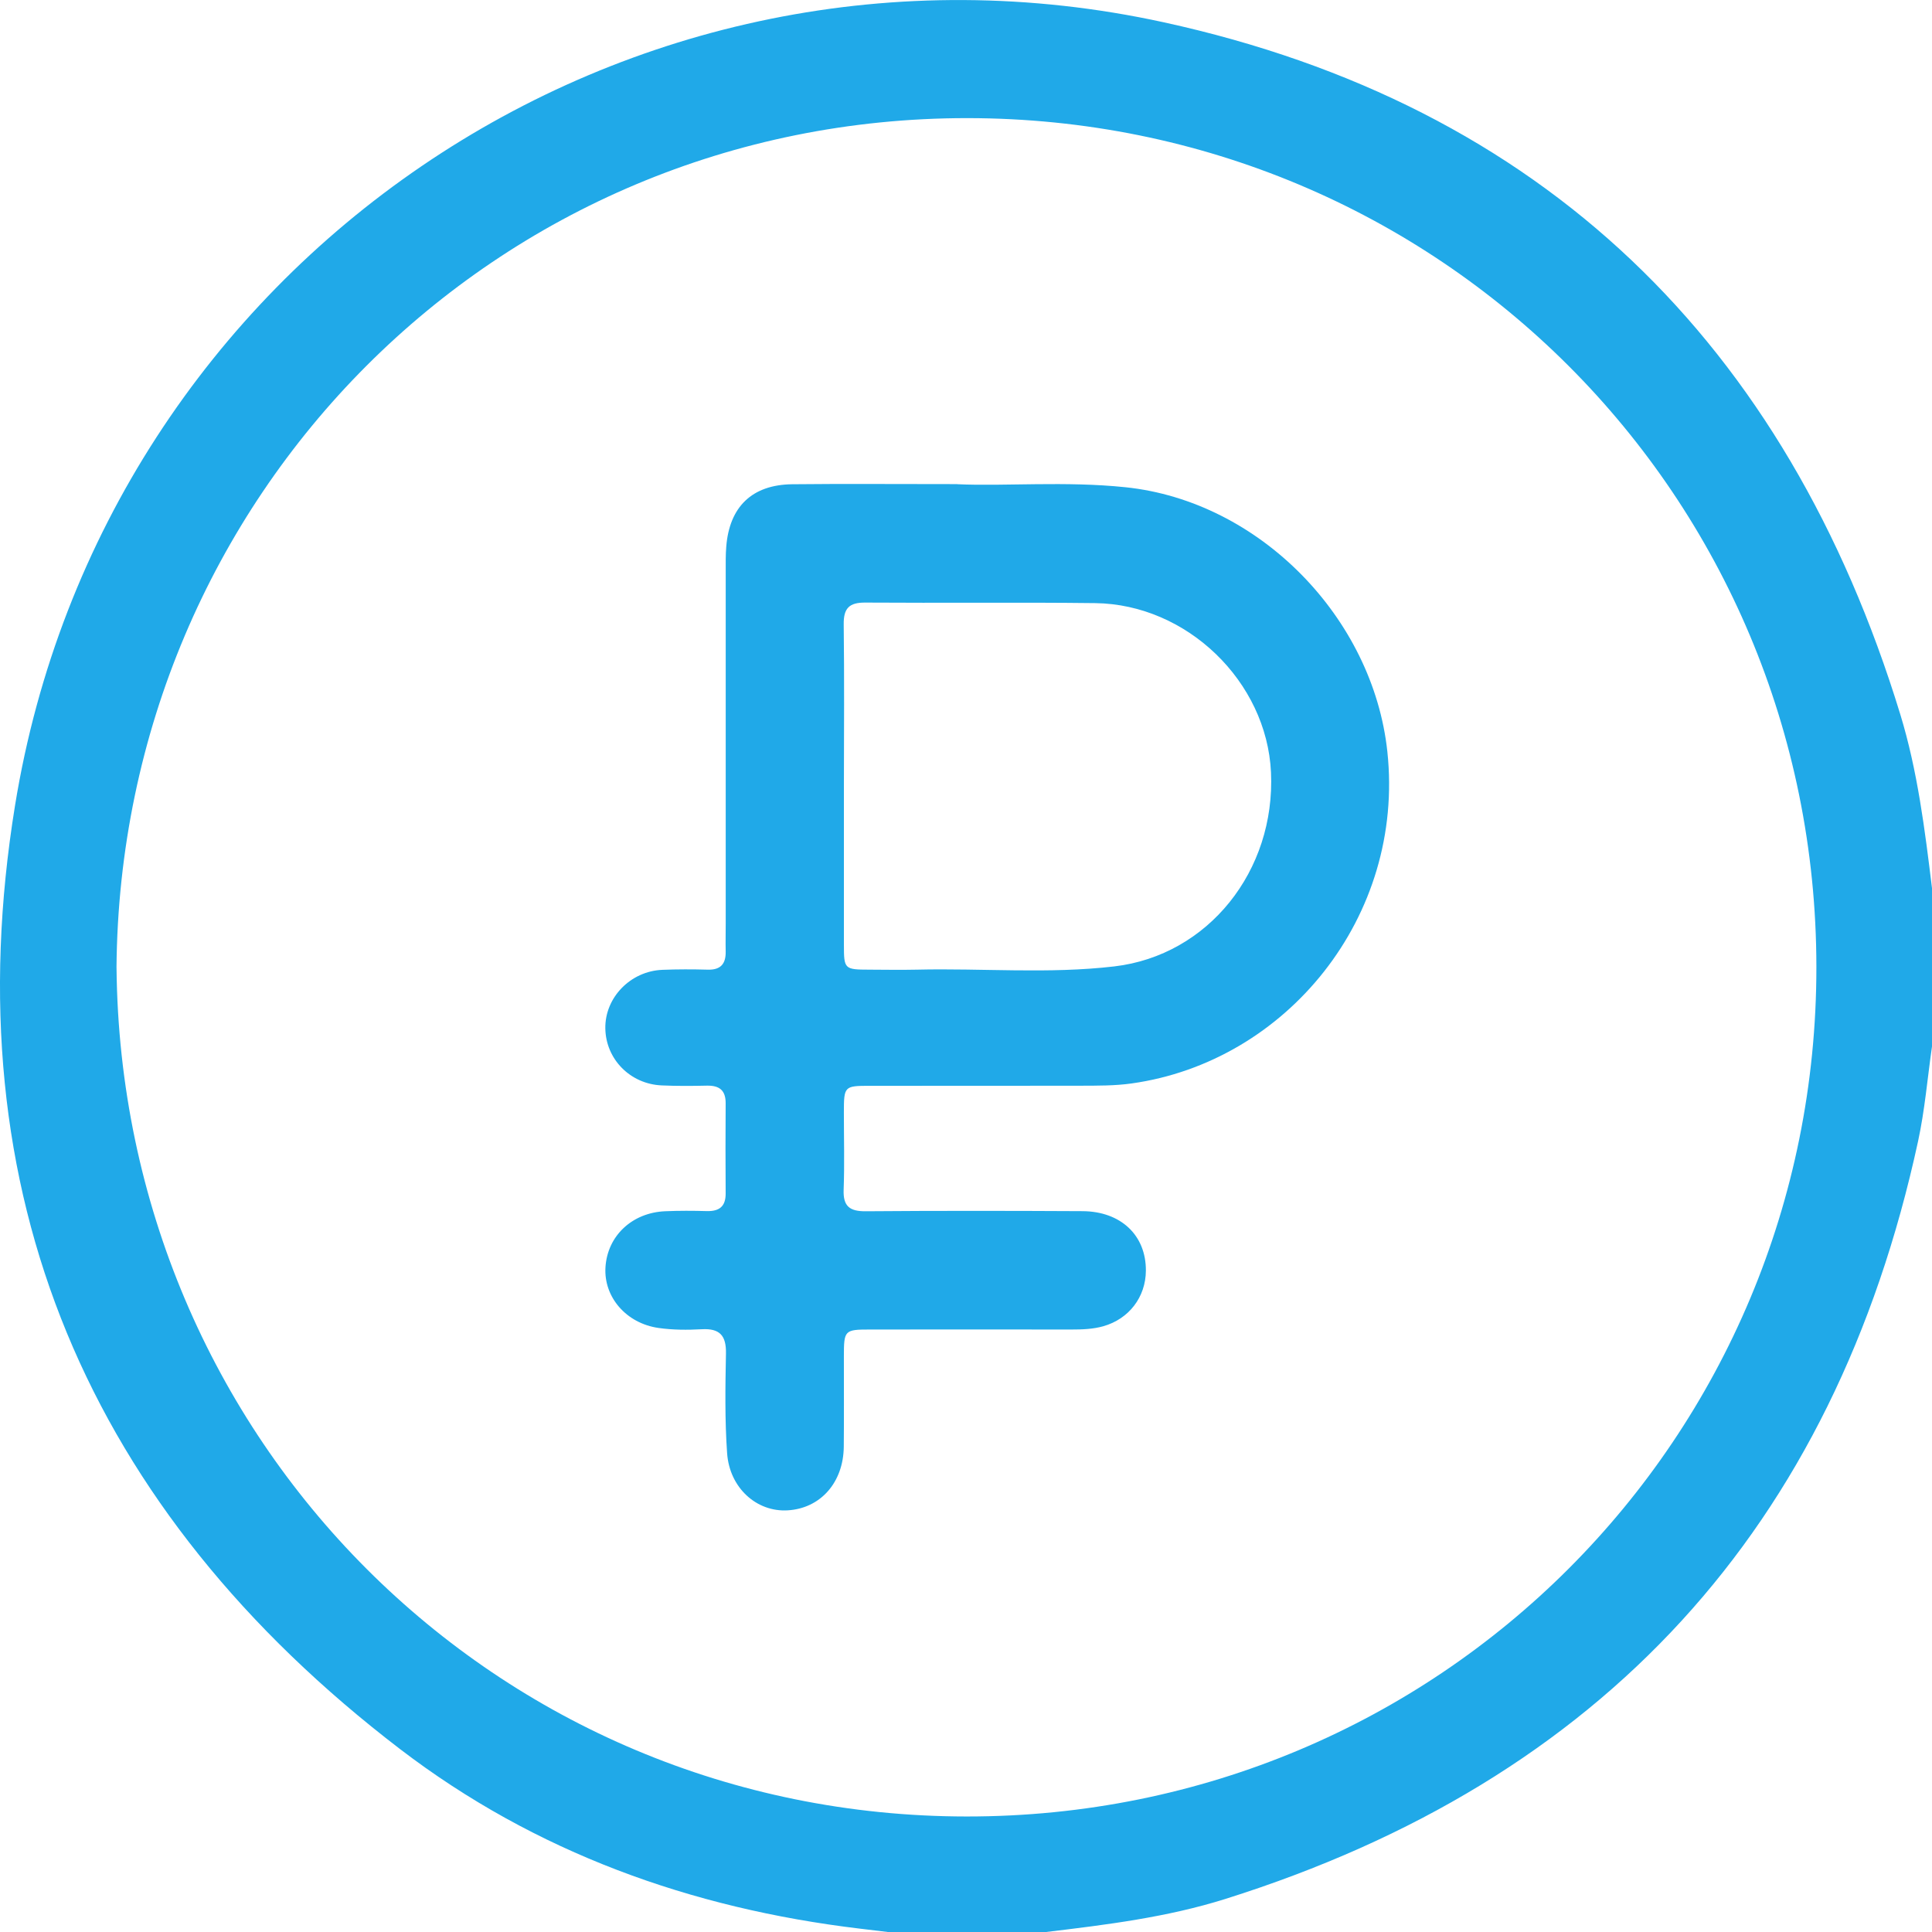
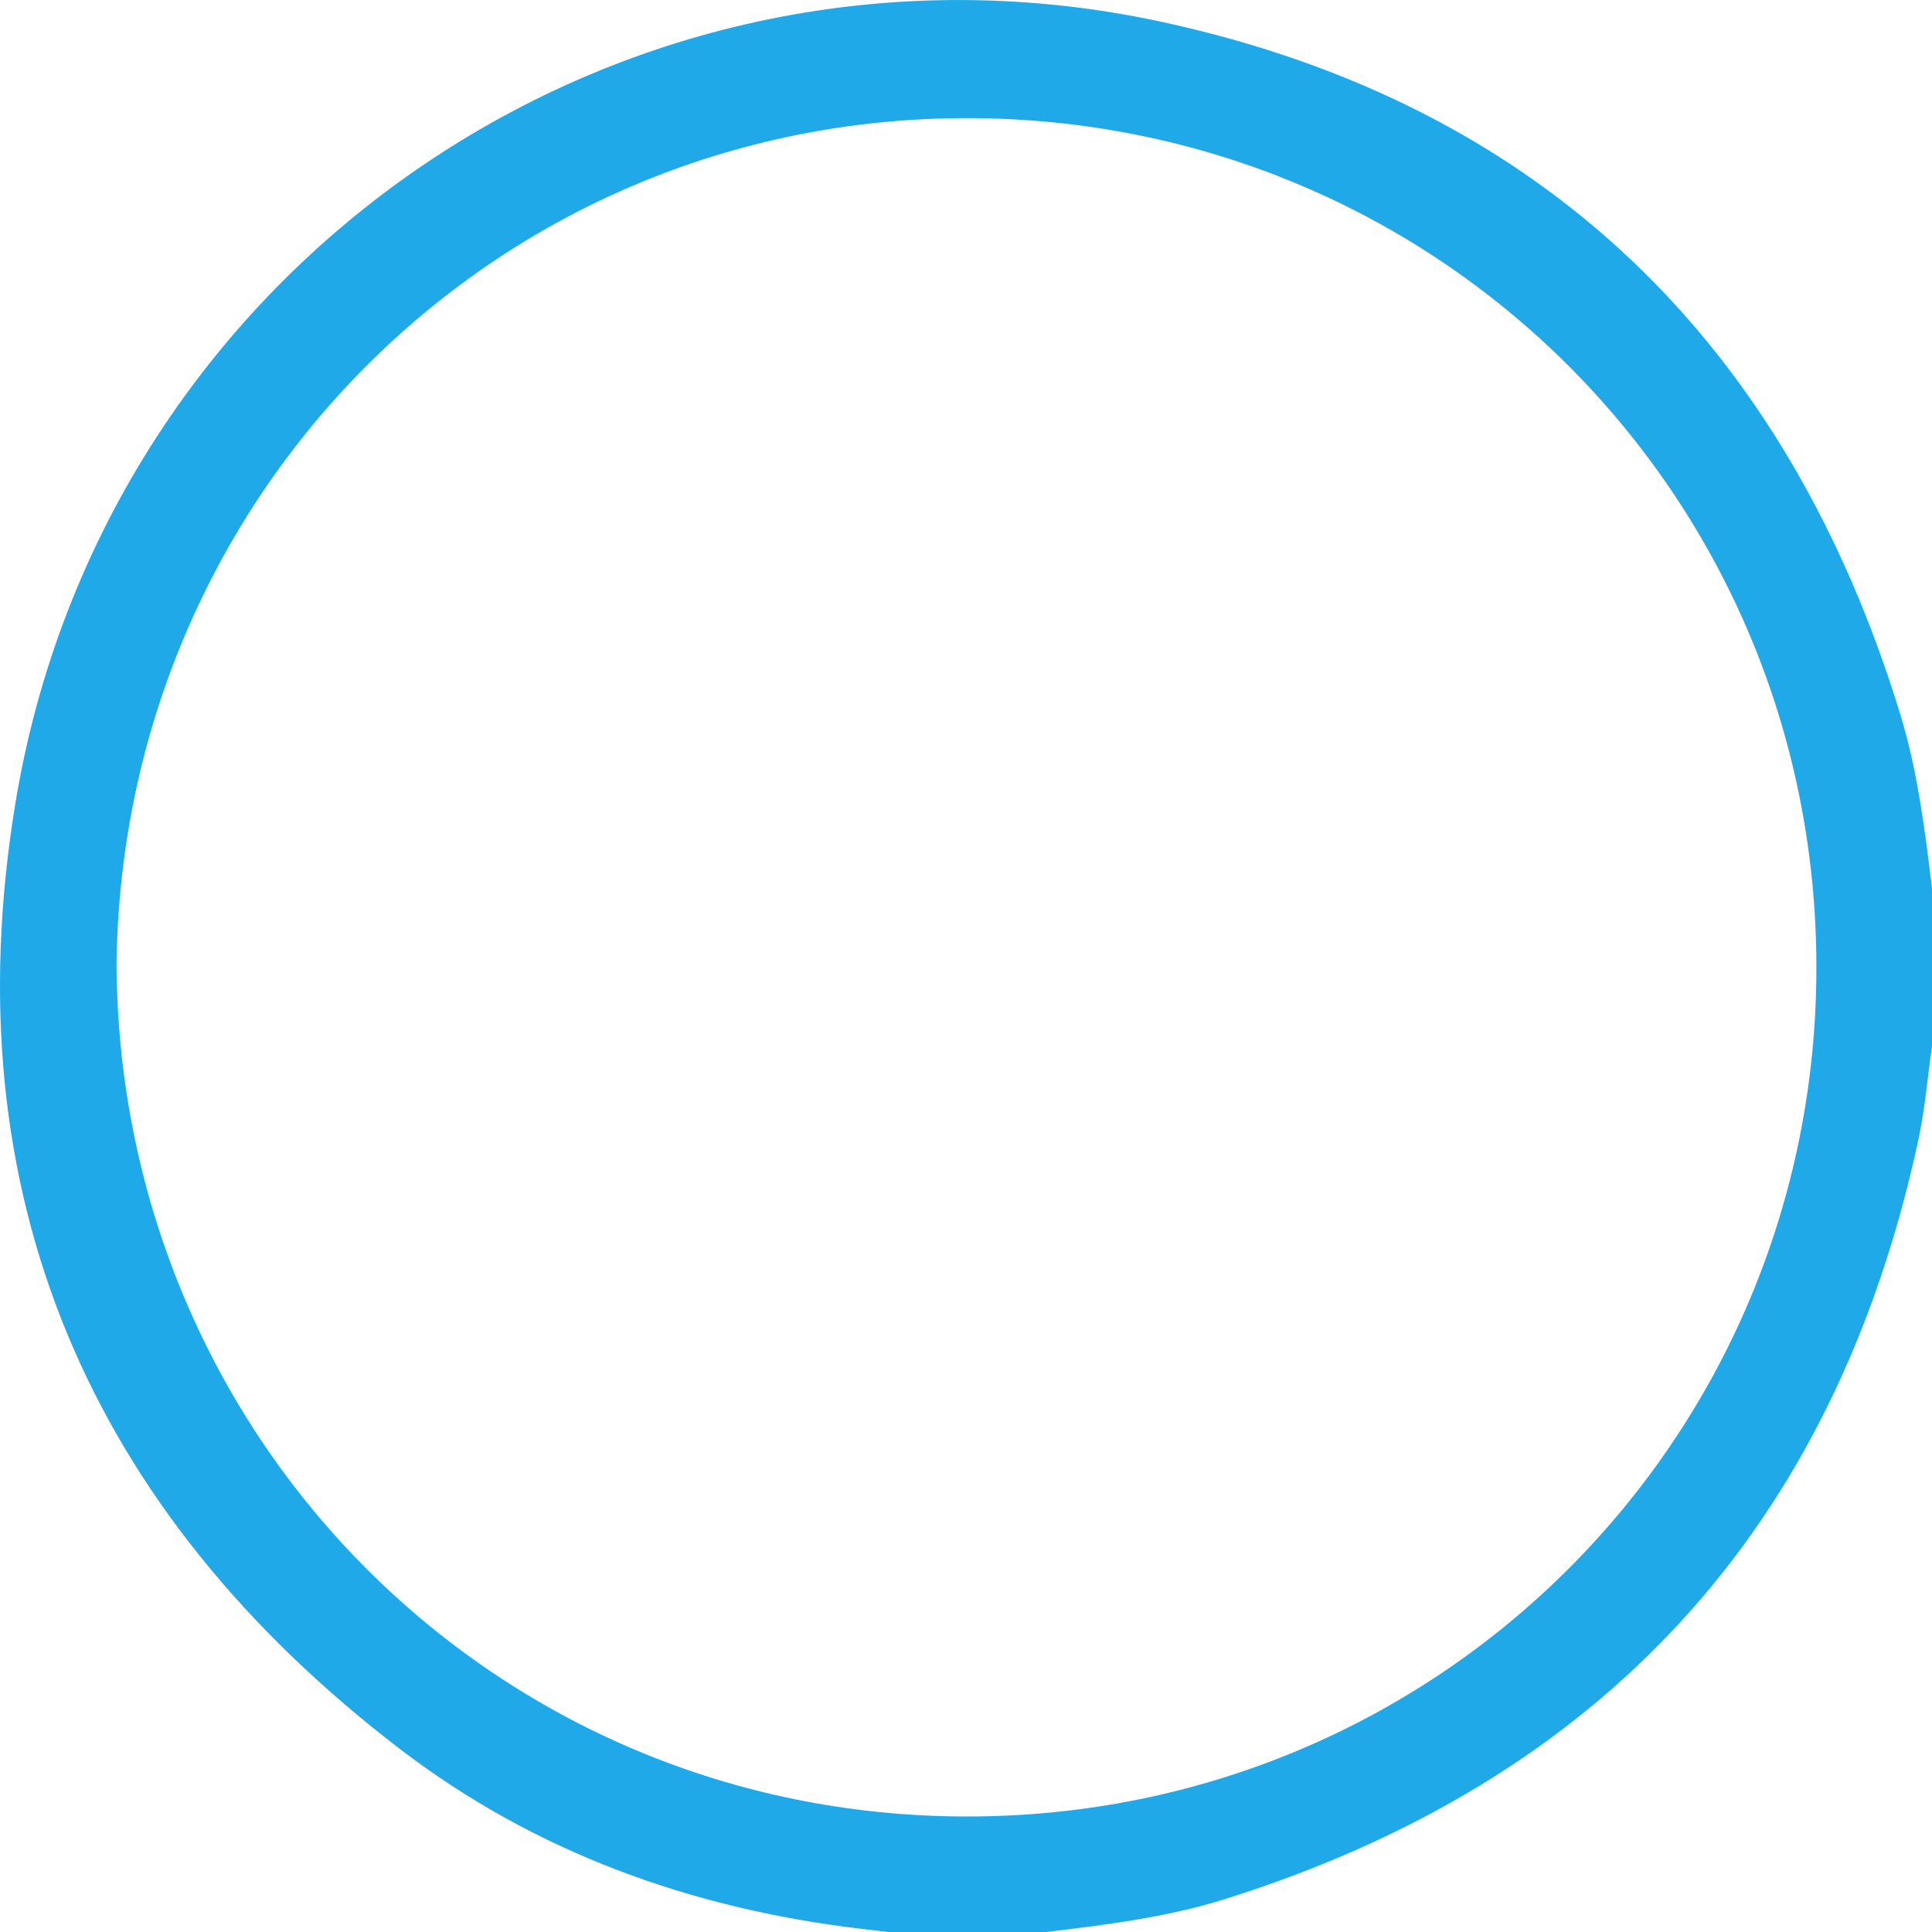
<svg xmlns="http://www.w3.org/2000/svg" width="57" height="57" viewBox="0 0 57 57" fill="none">
  <g clip-path="url(#clip0_13552_5779)">
    <path d="M57 26.205V30.875C56.866 31.807 56.788 32.753 56.589 33.671C54.115 45.083 47.279 52.525 36.148 56.026C34.431 56.566 32.646 56.786 30.863 57H26.192C25.918 56.967 25.642 56.933 25.368 56.901C20.39 56.305 15.793 54.654 11.806 51.606C2.595 44.56 -1.416 35.191 0.445 23.755C3.051 7.732 18.521 -2.794 34.33 0.657C45.512 3.098 52.715 10.131 56.065 21.078C56.575 22.747 56.789 24.476 57 26.204V26.205ZM3.438 28.554C3.572 42.477 14.628 53.582 28.516 53.592C42.449 53.603 53.6 42.436 53.589 28.523C53.579 14.62 42.448 3.49 28.539 3.485C14.621 3.479 3.548 14.626 3.437 28.553L3.438 28.554Z" fill="#20A9E8" />
-     <path d="M28.247 14.286C29.649 14.35 31.428 14.19 33.205 14.375C37.158 14.786 40.508 18.226 40.931 22.173C41.454 27.049 37.954 31.325 33.387 31.965C32.888 32.035 32.389 32.03 31.89 32.032C29.815 32.037 27.74 32.033 25.664 32.035C24.908 32.035 24.898 32.046 24.897 32.822C24.897 33.581 24.918 34.341 24.89 35.099C24.871 35.593 25.071 35.74 25.544 35.736C27.675 35.719 29.805 35.722 31.936 35.733C33.073 35.739 33.814 36.45 33.807 37.489C33.802 38.268 33.309 38.912 32.552 39.128C32.246 39.214 31.931 39.225 31.616 39.225C29.633 39.224 27.651 39.222 25.668 39.225C24.915 39.225 24.898 39.246 24.897 40.017C24.896 40.905 24.903 41.794 24.894 42.683C24.883 43.742 24.203 44.504 23.236 44.56C22.327 44.613 21.524 43.902 21.452 42.874C21.383 41.896 21.399 40.912 21.418 39.932C21.428 39.406 21.239 39.187 20.704 39.217C20.281 39.24 19.849 39.239 19.43 39.179C18.472 39.043 17.811 38.265 17.863 37.393C17.917 36.467 18.645 35.775 19.629 35.735C20.035 35.718 20.444 35.719 20.852 35.731C21.216 35.74 21.41 35.6 21.409 35.216C21.403 34.327 21.403 33.438 21.409 32.549C21.411 32.165 21.221 32.023 20.856 32.03C20.412 32.04 19.967 32.043 19.523 32.023C18.592 31.983 17.872 31.247 17.859 30.34C17.845 29.433 18.6 28.65 19.544 28.613C19.988 28.595 20.433 28.596 20.877 28.608C21.26 28.62 21.417 28.439 21.41 28.072C21.404 27.793 21.411 27.517 21.411 27.238C21.411 23.774 21.411 20.311 21.411 16.848C21.411 16.608 21.407 16.366 21.427 16.127C21.52 14.95 22.189 14.301 23.371 14.287C24.871 14.271 26.372 14.283 28.245 14.283L28.247 14.286ZM24.898 23.148C24.898 24.723 24.898 26.297 24.898 27.871C24.898 28.596 24.912 28.606 25.657 28.608C26.12 28.61 26.584 28.618 27.046 28.608C28.988 28.562 30.938 28.739 32.875 28.512C35.641 28.188 37.634 25.697 37.498 22.784C37.373 20.11 35.024 17.829 32.314 17.794C30.054 17.767 27.794 17.794 25.535 17.778C25.05 17.773 24.885 17.947 24.892 18.427C24.912 20.001 24.9 21.575 24.898 23.15V23.148Z" fill="#20A9E8" />
  </g>
  <defs>
    <clipPath id="clip0_13552_5779">
      <rect width="57" height="57" fill="white" />
    </clipPath>
  </defs>
</svg>